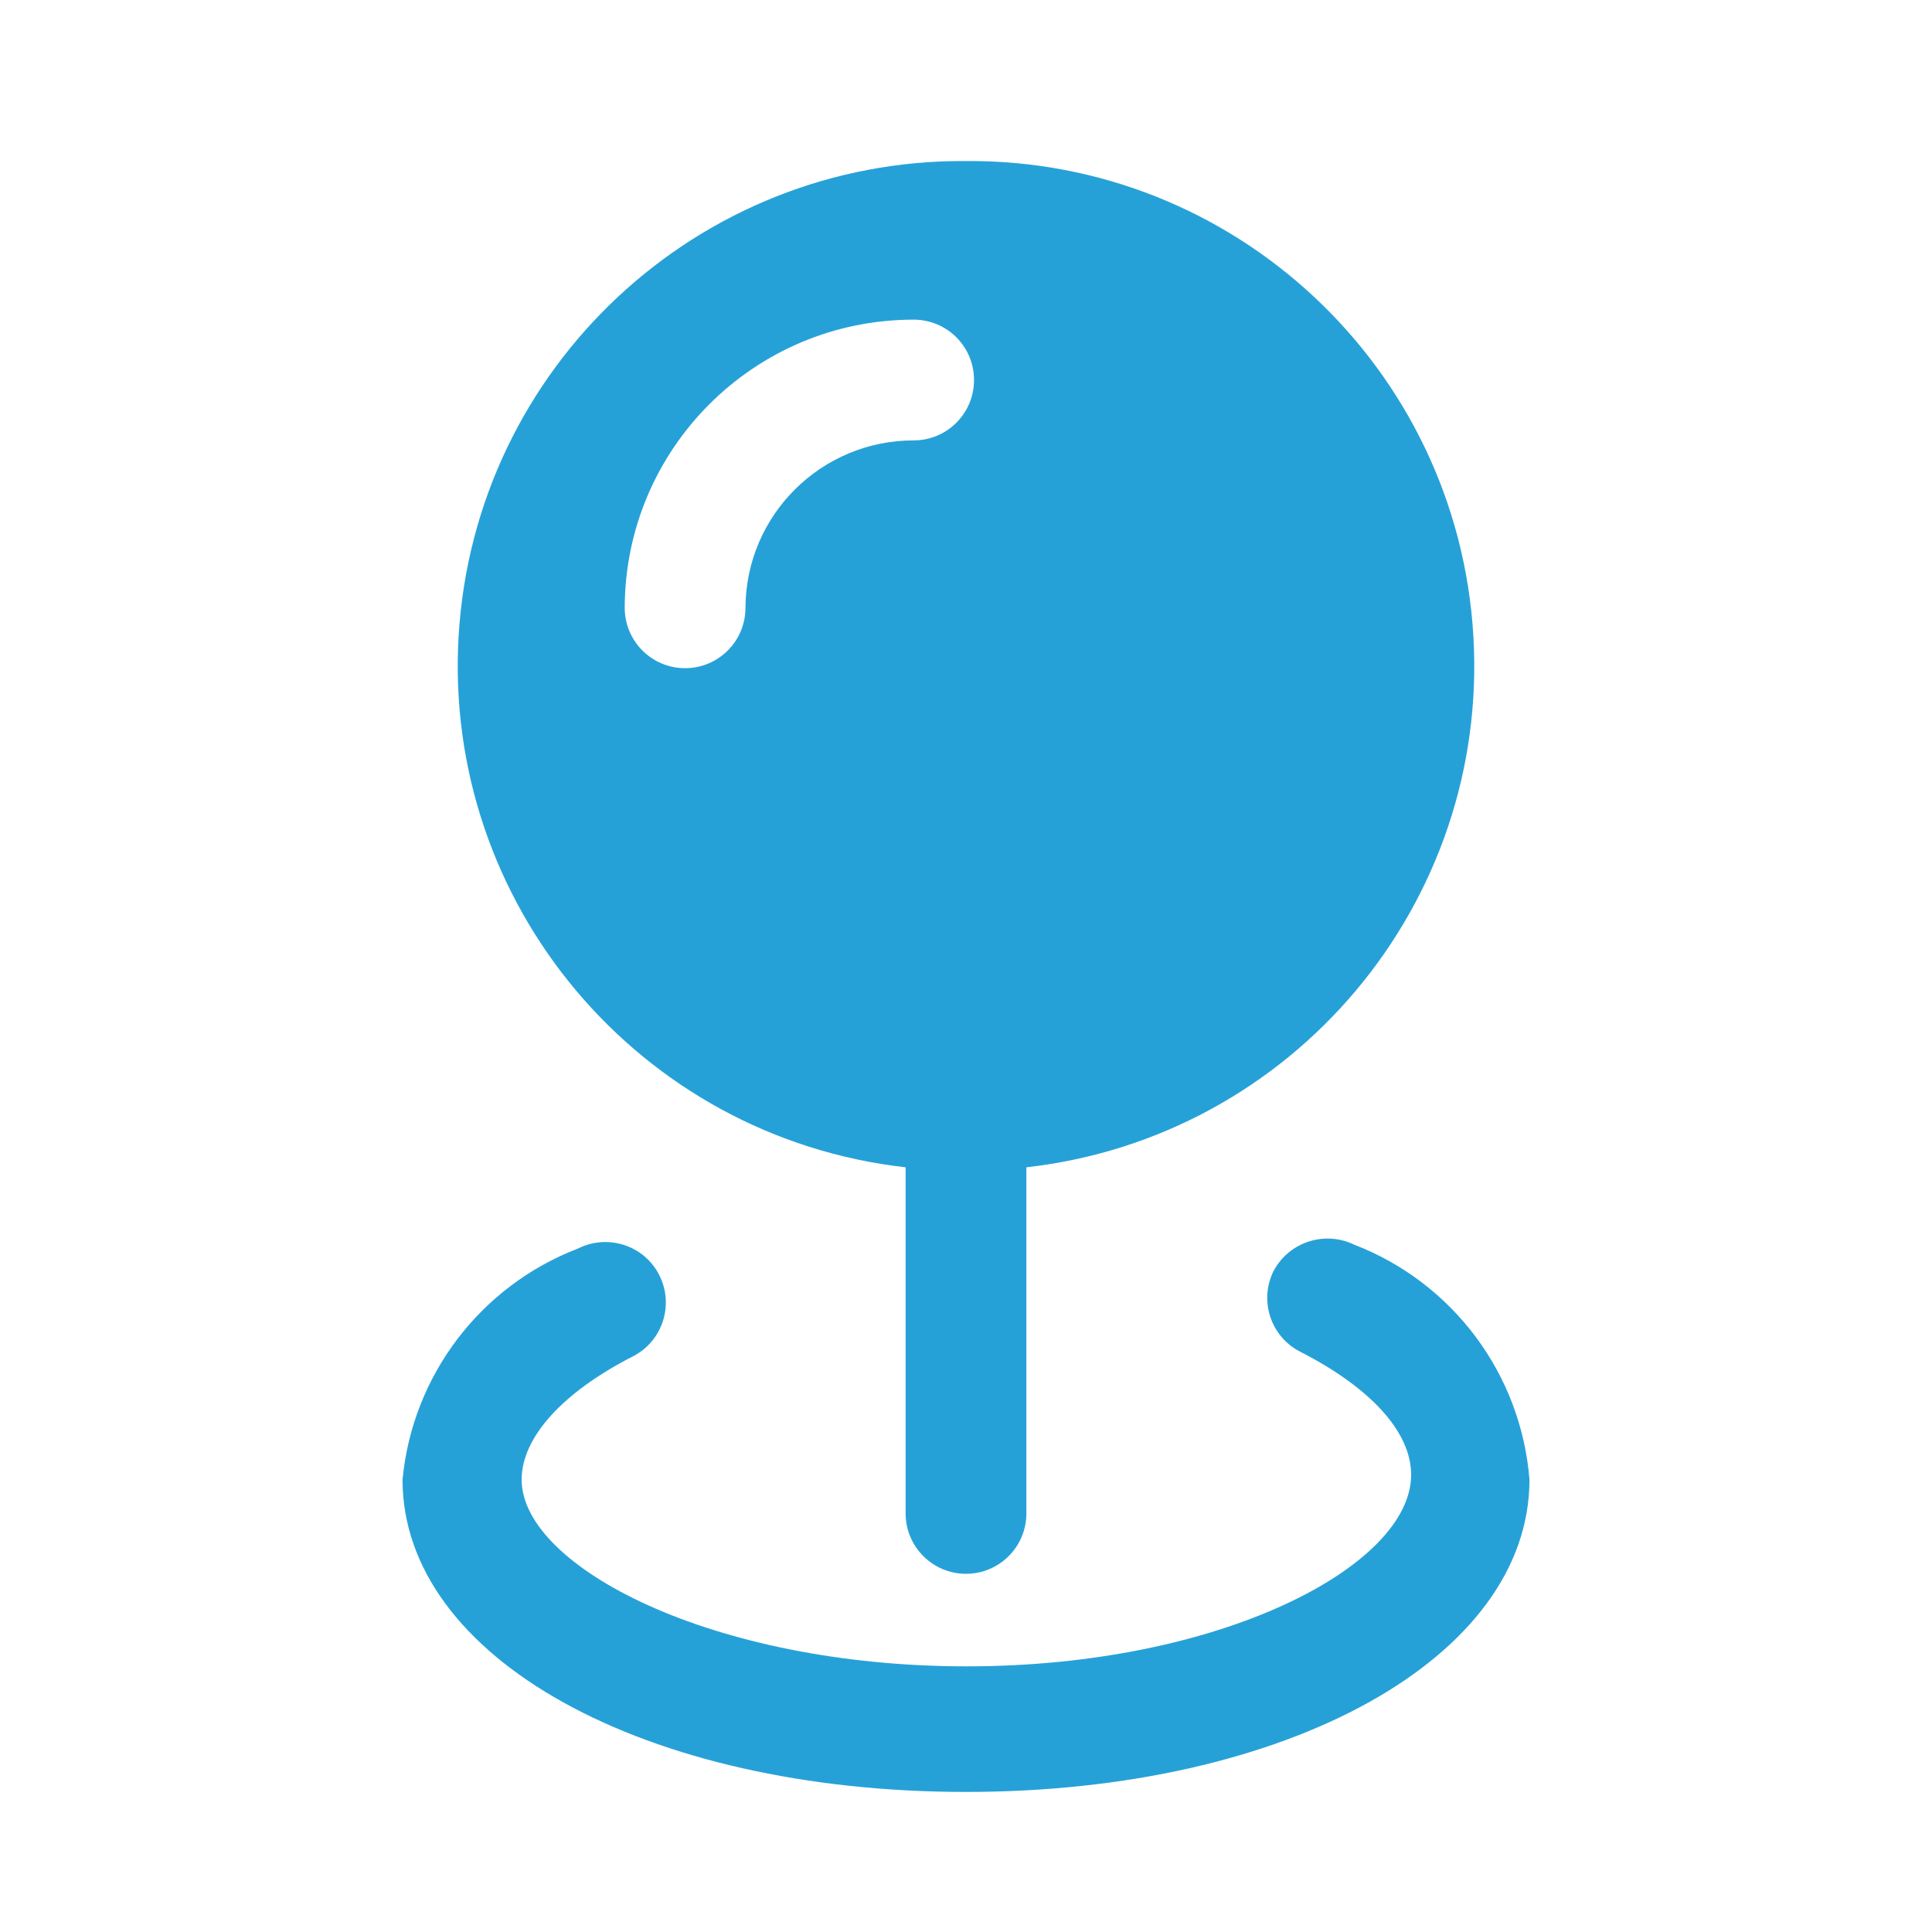
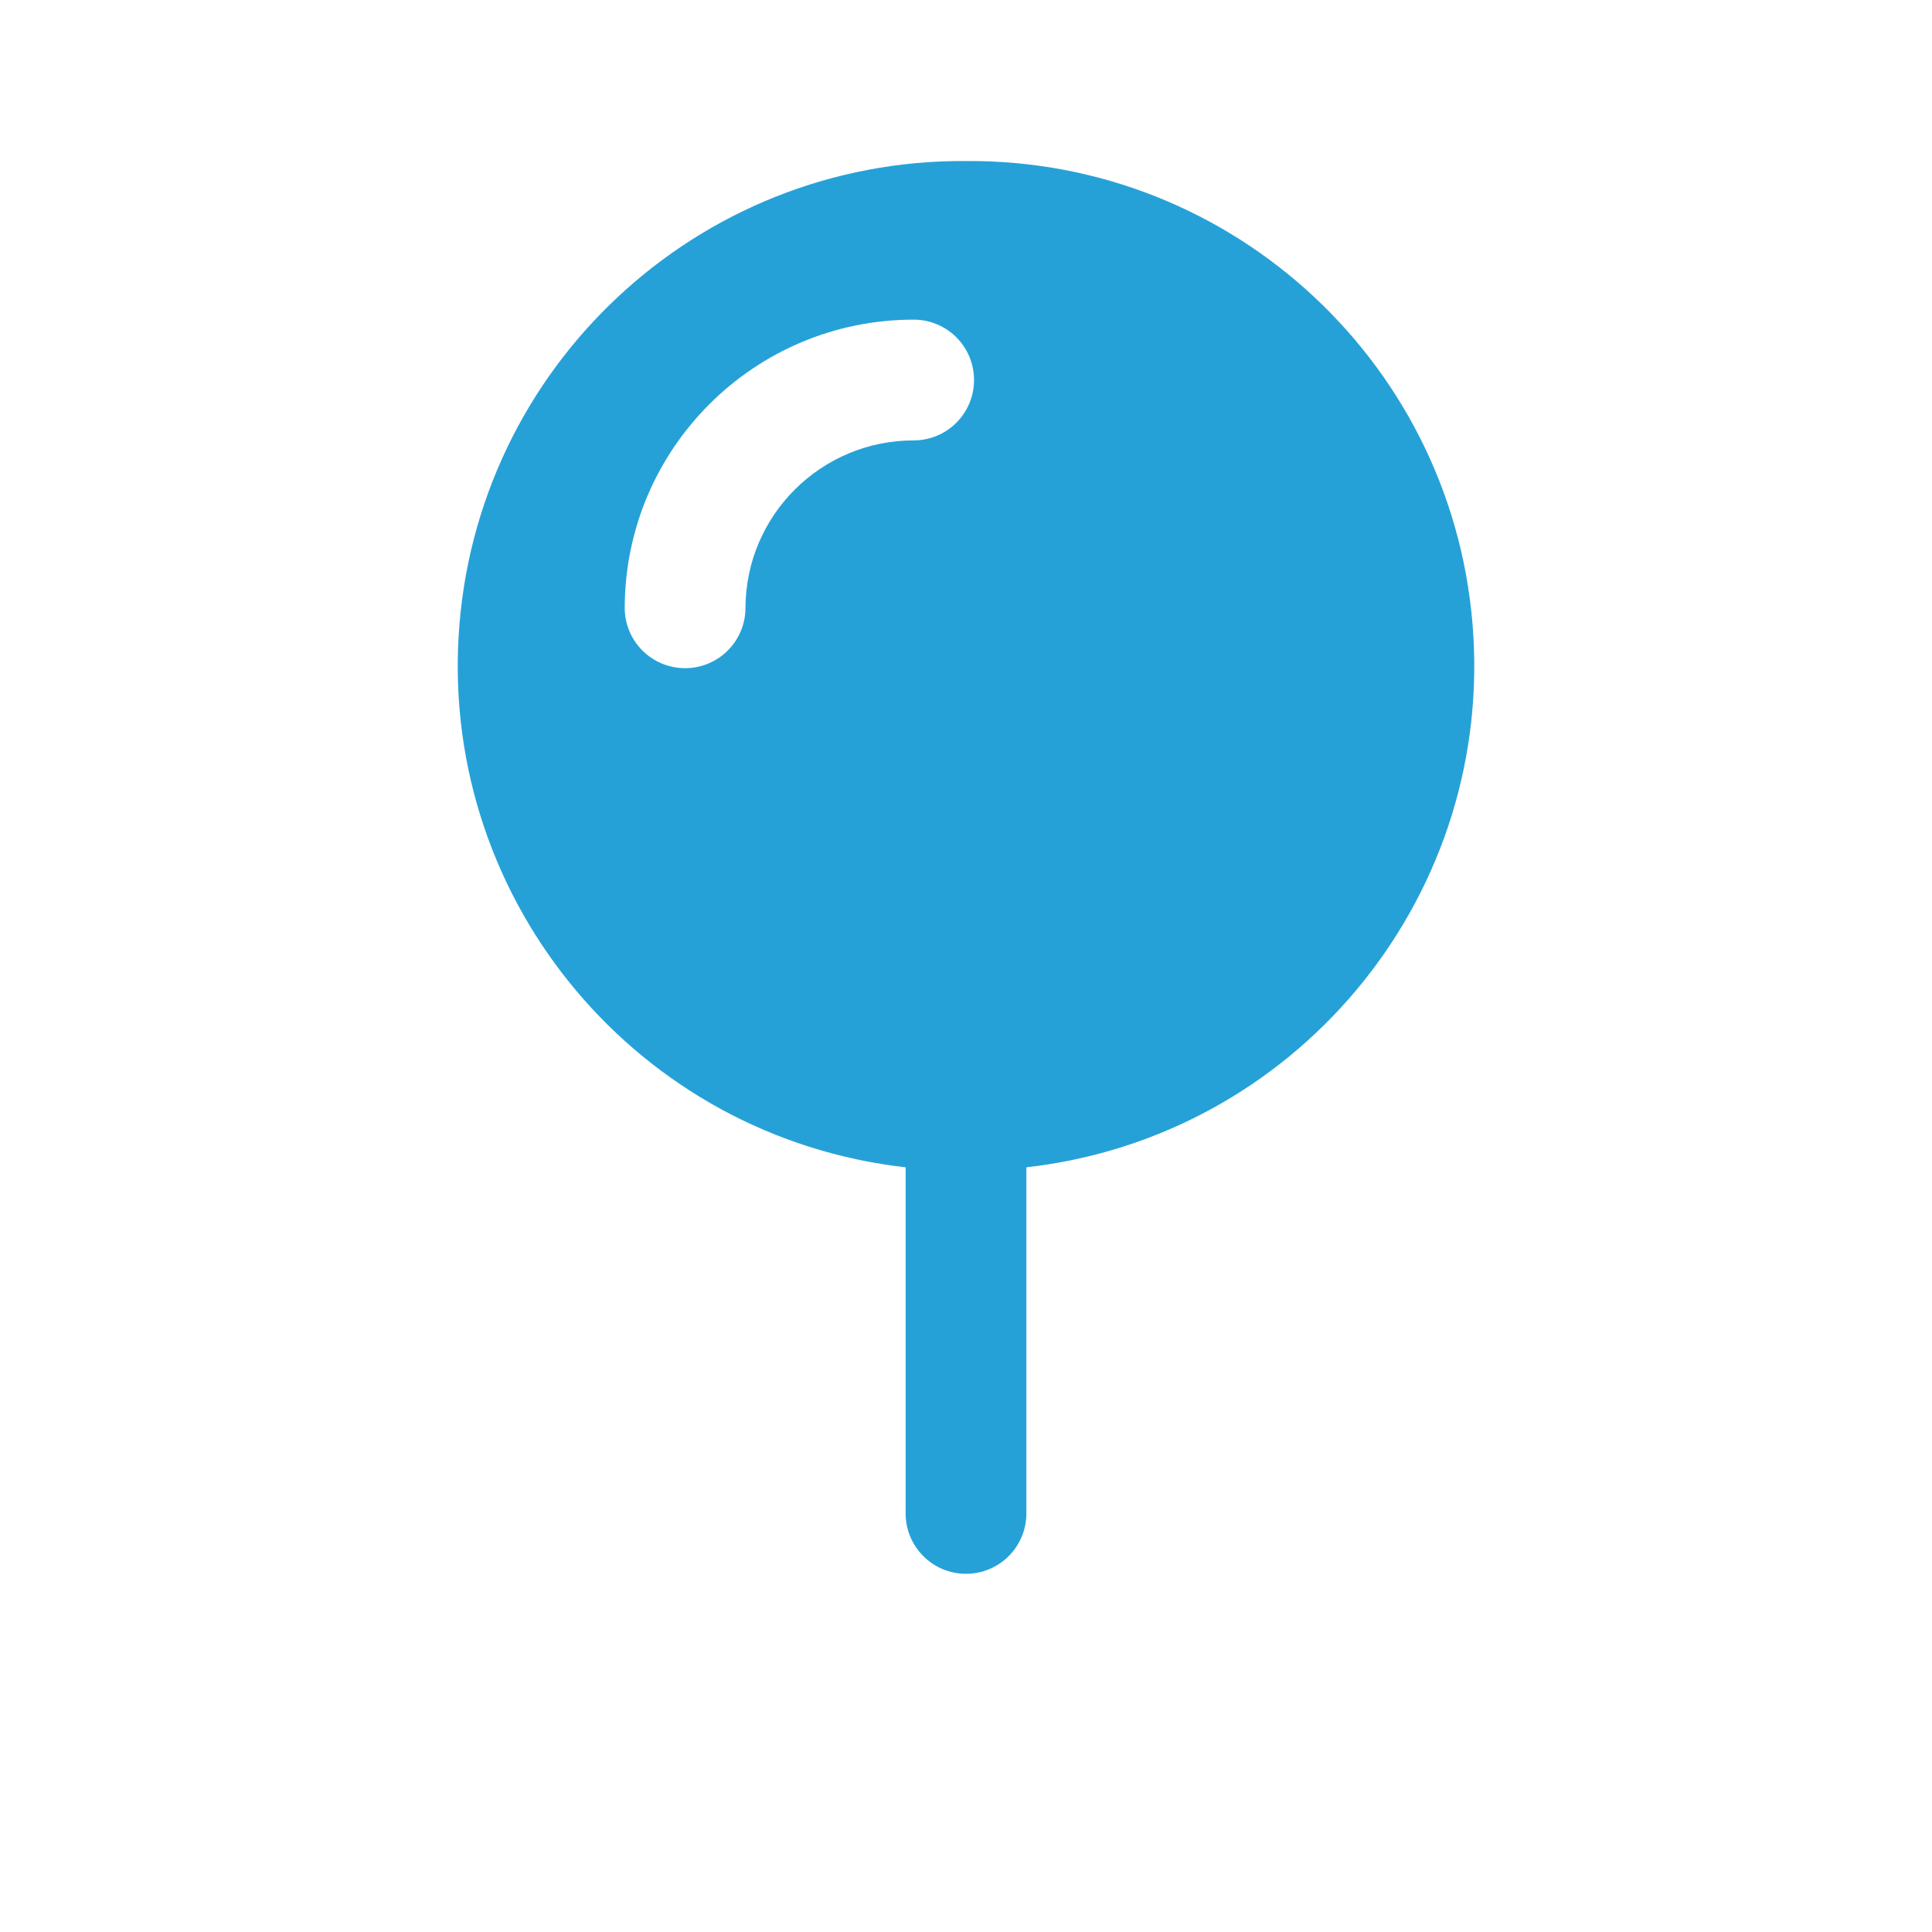
<svg xmlns="http://www.w3.org/2000/svg" width="20" height="20" viewBox="0 0 20 20" fill="none">
  <path fill-rule="evenodd" clip-rule="evenodd" d="M10 1.667C7.222 1.647 4.914 3.805 4.748 6.579C4.581 9.352 6.614 11.771 9.375 12.084V15.667C9.375 16.012 9.655 16.292 10 16.292C10.345 16.292 10.625 16.012 10.625 15.667V12.084C13.386 11.771 15.419 9.352 15.252 6.579C15.086 3.805 12.778 1.647 10 1.667ZM9.458 4.559C8.5 4.559 7.721 5.333 7.717 6.292C7.717 6.637 7.437 6.917 7.092 6.917C6.747 6.917 6.467 6.637 6.467 6.292C6.471 4.643 7.809 3.309 9.458 3.309C9.804 3.309 10.083 3.588 10.083 3.934C10.083 4.279 9.804 4.559 9.458 4.559Z" fill="#26A1D8" />
-   <path d="M13.183 13.159C13.342 12.858 13.71 12.737 14.017 12.884C15.04 13.278 15.746 14.224 15.833 15.317C15.833 17.159 13.333 18.55 10 18.55C6.667 18.55 4.167 17.159 4.167 15.317C4.269 14.239 4.973 13.313 5.983 12.925C6.292 12.769 6.669 12.892 6.825 13.2C6.981 13.509 6.858 13.886 6.55 14.042C5.817 14.417 5.4 14.884 5.4 15.317C5.4 16.217 7.375 17.25 10.008 17.25C12.642 17.25 14.608 16.209 14.608 15.267C14.608 14.825 14.192 14.367 13.458 13.992C13.154 13.836 13.032 13.465 13.183 13.159Z" fill="#26A1D8" />
</svg>